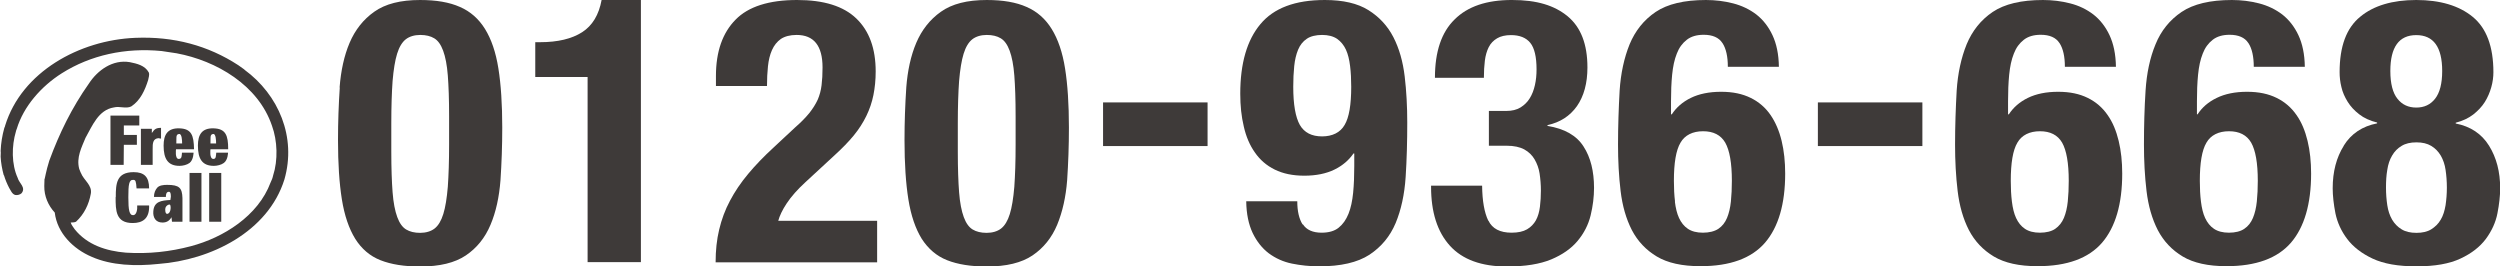
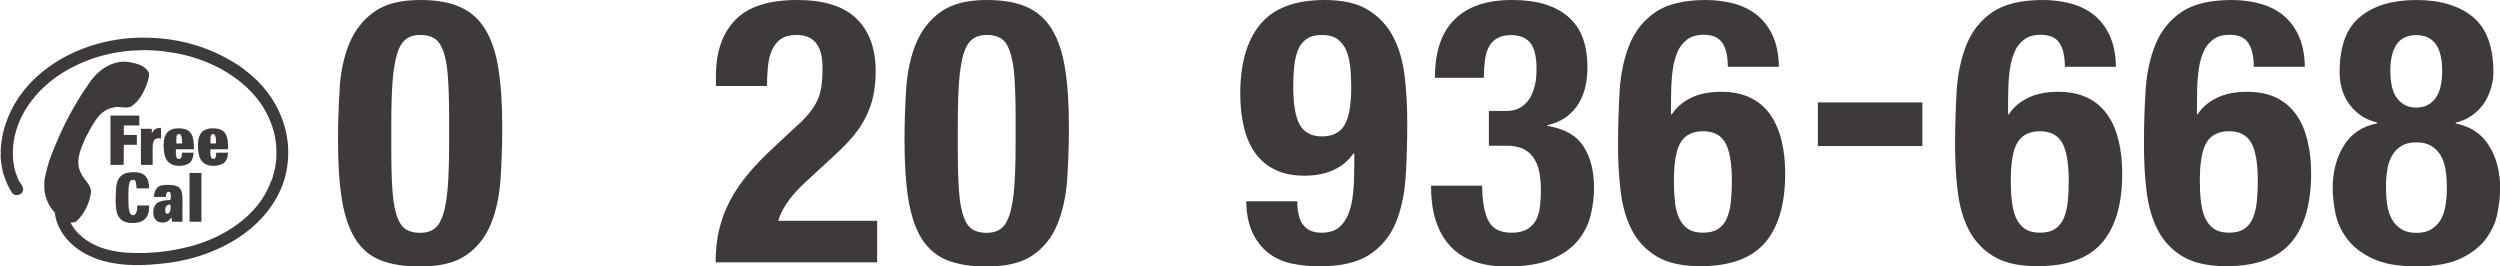
<svg xmlns="http://www.w3.org/2000/svg" viewBox="0 0 155.25 16.54">
  <clipPath id="a">
    <path d="m0 0h155.25v16.54h-155.25z" />
  </clipPath>
  <g clip-path="url(#a)" fill="#3e3a39">
    <path d="m21.09 5.43c.08-1.04.28-1.97.62-2.77s.85-1.45 1.53-1.93c.69-.49 1.63-.73 2.85-.73 1 0 1.82.14 2.47.43.65.28 1.17.74 1.56 1.37s.67 1.44.83 2.45c.16 1 .24 2.23.24 3.67 0 1.14-.04 2.22-.11 3.27-.08 1.04-.28 1.97-.62 2.77-.34.81-.85 1.44-1.53 1.9s-1.63.69-2.84.69c-.98 0-1.8-.13-2.46-.39s-1.18-.71-1.57-1.33c-.39-.63-.67-1.45-.83-2.45s-.24-2.23-.24-3.67c0-1.14.04-2.22.11-3.27m3.28 6.5c.05.65.15 1.16.29 1.54s.32.63.55.77.52.21.87.21.67-.09.9-.27.41-.48.54-.9.22-.98.28-1.69c.05-.71.08-1.58.08-2.62v-1.77c0-1.03-.03-1.87-.08-2.52s-.15-1.16-.29-1.54-.32-.63-.55-.77-.52-.21-.87-.21-.67.09-.9.27-.41.48-.54.9-.22.99-.28 1.69c-.05.7-.08 1.58-.08 2.62v1.77c0 1.03.03 1.87.08 2.52" />
-     <path d="m36.48 4.78h-3.24v-2.16h.3c1.1 0 1.97-.21 2.61-.62s1.04-1.08 1.21-2h2.44v16.28h-3.31v-11.5z" />
    <path d="m44.44 16.28c0-.72.07-1.4.22-2.02.15-.63.37-1.23.67-1.79.3-.57.67-1.12 1.13-1.67.45-.54.98-1.09 1.58-1.64l1.33-1.24c.37-.32.66-.62.89-.9.22-.28.39-.55.52-.83.12-.28.2-.57.24-.9.04-.32.06-.69.06-1.1 0-1.35-.54-2.02-1.61-2.02-.41 0-.74.09-.98.25-.24.17-.42.4-.55.69s-.21.63-.25 1.01-.06.79-.06 1.22h-3.17v-.62c0-1.52.41-2.68 1.22-3.5.79-.81 2.07-1.22 3.82-1.22 1.66 0 2.88.38 3.68 1.15s1.2 1.86 1.2 3.29c0 .52-.05 1.01-.14 1.46s-.24.89-.44 1.3-.46.82-.78 1.21-.71.79-1.17 1.21l-1.84 1.7c-.49.45-.87.88-1.15 1.3s-.45.79-.53 1.09h6.14v2.58h-10.03z" />
    <path d="m56.28 5.43c.08-1.04.28-1.97.62-2.77s.85-1.45 1.53-1.93c.69-.49 1.63-.73 2.85-.73 1 0 1.82.14 2.47.43.65.28 1.17.74 1.56 1.37s.67 1.44.83 2.45c.16 1 .24 2.23.24 3.67 0 1.14-.04 2.22-.11 3.27-.08 1.04-.29 1.97-.62 2.77-.34.81-.85 1.44-1.53 1.9s-1.63.69-2.84.69c-.98 0-1.8-.13-2.46-.39s-1.18-.71-1.58-1.33c-.39-.63-.67-1.45-.83-2.45s-.24-2.23-.24-3.67c0-1.14.04-2.22.11-3.27m3.28 6.5c.05.65.15 1.16.29 1.54s.32.63.55.77.52.21.87.21.67-.09.9-.27.41-.48.54-.9.22-.98.28-1.69c.05-.71.08-1.58.08-2.62v-1.77c0-1.03-.03-1.87-.08-2.52s-.15-1.16-.29-1.54-.32-.63-.55-.77-.52-.21-.87-.21-.67.09-.9.27-.41.48-.54.9-.22.99-.28 1.69c-.05.7-.08 1.58-.08 2.62v1.77c0 1.03.03 1.87.08 2.52" />
-     <path d="m68.5 6.36h6.49v2.71h-6.49z" />
    <path d="m80.91 13.93c.22.34.61.52 1.16.52.44 0 .8-.1 1.06-.31s.46-.49.61-.86.24-.81.29-1.31c.05-.51.07-1.06.07-1.66v-.78h-.05c-.28.41-.67.75-1.18 1s-1.14.38-1.87.38-1.33-.13-1.84-.38-.92-.61-1.23-1.06c-.32-.45-.55-.99-.69-1.61-.15-.62-.22-1.3-.22-2.04 0-1.89.42-3.33 1.25-4.32.83-1 2.16-1.5 4-1.5 1.14 0 2.04.21 2.71.63s1.19.98 1.55 1.68.59 1.51.7 2.43.16 1.88.16 2.88c0 1.16-.03 2.29-.1 3.37s-.28 2.04-.62 2.86c-.35.83-.89 1.48-1.63 1.97-.74.48-1.78.72-3.12.72-.58 0-1.15-.06-1.69-.17s-1.02-.33-1.44-.64c-.41-.31-.75-.74-1-1.26-.25-.53-.39-1.18-.4-1.97h3.17c0 .61.11 1.09.33 1.44m-.17-6.18c.28.48.74.71 1.38.71s1.13-.24 1.4-.71c.28-.47.41-1.26.41-2.37 0-.46-.02-.89-.07-1.29s-.13-.74-.26-1.02-.32-.51-.55-.67c-.24-.16-.55-.24-.93-.24s-.72.08-.95.24c-.24.16-.42.39-.54.68s-.2.63-.24 1.02-.06.82-.06 1.28c0 1.1.14 1.89.41 2.37" />
    <path d="m92.43 13.7c.24.5.72.75 1.44.75.4 0 .72-.07.96-.21s.42-.33.55-.56c.13-.24.21-.52.25-.84s.06-.66.06-1.01-.03-.72-.08-1.05-.16-.62-.31-.88-.37-.47-.64-.62c-.28-.15-.64-.23-1.1-.23h-1.1v-2.16h1.08c.35 0 .65-.07.89-.22s.43-.34.57-.57c.15-.24.25-.51.32-.82s.1-.63.1-.97c0-.78-.13-1.33-.39-1.65s-.66-.48-1.2-.48c-.35 0-.64.07-.86.2s-.4.31-.52.55-.2.52-.24.84-.06.67-.06 1.06h-3.04c0-1.63.41-2.83 1.22-3.62.81-.81 1.99-1.21 3.56-1.21s2.64.34 3.46 1.01c.82.68 1.23 1.73 1.23 3.18 0 .98-.22 1.78-.65 2.4-.44.62-1.05 1.01-1.83 1.18v.05c1.06.17 1.81.6 2.24 1.28.44.68.65 1.54.65 2.57 0 .55-.07 1.12-.21 1.7s-.41 1.11-.81 1.59-.95.86-1.64 1.15c-.7.29-1.61.44-2.75.44-1.58 0-2.76-.43-3.54-1.29s-1.17-2.08-1.17-3.66v-.07h3.17c.01.95.14 1.67.38 2.17" />
    <path d="m106.96 2.67c-.22-.34-.61-.51-1.16-.51-.43 0-.78.1-1.05.31s-.48.49-.62.86c-.15.37-.24.81-.29 1.31-.05.51-.07 1.06-.07 1.65v.81h.05c.28-.43.67-.77 1.18-1.02s1.14-.38 1.88-.38 1.33.13 1.84.38.92.61 1.23 1.06.54.99.69 1.61.22 1.3.22 2.03c0 1.89-.42 3.32-1.25 4.29-.84.97-2.17 1.46-4.01 1.46-1.14 0-2.04-.2-2.71-.6s-1.19-.95-1.55-1.64c-.36-.7-.59-1.51-.7-2.43s-.16-1.88-.16-2.88c0-1.15.04-2.26.1-3.35.07-1.08.28-2.04.62-2.88.35-.84.88-1.51 1.62-2.01.73-.49 1.77-.74 3.12-.74.58 0 1.15.07 1.69.21s1.02.37 1.44.69c.41.32.75.75 1 1.28s.39 1.19.4 1.97h-3.17c0-.64-.11-1.13-.33-1.47m-2.96 9.84c.05.4.13.74.26 1.02s.31.51.55.67.55.24.93.24.72-.08.96-.24.42-.39.54-.68.2-.63.24-1.02.06-.82.06-1.28c0-1.11-.14-1.89-.41-2.37-.28-.48-.74-.71-1.38-.71s-1.13.24-1.4.71c-.28.47-.41 1.26-.41 2.37 0 .46.02.89.07 1.29" />
    <path d="m112.89 6.36h6.49v2.71h-6.49z" />
    <path d="m127.89 2.67c-.22-.34-.61-.51-1.16-.51-.43 0-.78.1-1.05.31s-.48.49-.62.86c-.15.37-.24.81-.29 1.31-.05.51-.07 1.06-.07 1.65v.81h.05c.28-.43.67-.77 1.18-1.02s1.14-.38 1.88-.38 1.33.13 1.84.38.92.61 1.23 1.06c.32.45.54.99.69 1.61s.22 1.3.22 2.03c0 1.89-.42 3.32-1.25 4.29-.84.97-2.17 1.46-4.01 1.46-1.14 0-2.04-.2-2.71-.6s-1.19-.95-1.55-1.64c-.36-.7-.59-1.51-.7-2.43s-.16-1.88-.16-2.88c0-1.15.04-2.26.1-3.35.07-1.08.28-2.04.62-2.88.35-.84.88-1.51 1.62-2.01.73-.49 1.77-.74 3.12-.74.58 0 1.15.07 1.69.21.55.14 1.02.37 1.44.69.41.32.75.75 1 1.28s.39 1.19.4 1.97h-3.17c0-.64-.11-1.13-.33-1.47m-2.96 9.84c.05.4.13.74.26 1.02s.31.51.55.67.55.24.93.24.72-.08.95-.24.42-.39.54-.68.2-.63.24-1.02.06-.82.06-1.28c0-1.11-.14-1.89-.41-2.37-.28-.48-.74-.71-1.38-.71s-1.13.24-1.4.71c-.28.47-.41 1.26-.41 2.37 0 .46.02.89.07 1.29" />
    <path d="m139.62 2.67c-.22-.34-.61-.51-1.16-.51-.43 0-.78.1-1.05.31s-.48.49-.62.86c-.15.37-.24.81-.29 1.31-.05.51-.07 1.06-.07 1.65v.81h.04c.28-.43.67-.77 1.19-1.02.51-.25 1.14-.38 1.88-.38s1.33.13 1.84.38.92.61 1.23 1.06c.32.45.54.99.69 1.61s.22 1.3.22 2.03c0 1.89-.42 3.32-1.25 4.29-.84.97-2.17 1.46-4.01 1.46-1.13 0-2.04-.2-2.71-.6s-1.19-.95-1.55-1.64c-.36-.7-.59-1.51-.7-2.43s-.16-1.88-.16-2.88c0-1.15.03-2.26.1-3.35.07-1.08.27-2.04.62-2.88.34-.84.88-1.51 1.62-2.01.73-.49 1.77-.74 3.12-.74.58 0 1.15.07 1.69.21s1.02.37 1.44.69c.41.32.75.75 1 1.28s.39 1.19.4 1.97h-3.17c0-.64-.11-1.13-.33-1.47m-2.95 9.84c.05.4.13.74.26 1.02s.31.51.55.67.55.24.93.24.72-.08.95-.24c.24-.16.42-.39.54-.68s.2-.63.24-1.02.06-.82.06-1.28c0-1.11-.14-1.89-.41-2.37-.28-.48-.74-.71-1.38-.71s-1.13.24-1.4.71c-.28.47-.41 1.26-.41 2.37 0 .46.02.89.07 1.29" />
    <path d="m145.55 9.04c.46-.74 1.15-1.2 2.07-1.38v-.05c-.44-.11-.82-.28-1.11-.51-.3-.23-.54-.49-.72-.78s-.32-.6-.39-.92c-.08-.32-.11-.63-.11-.92 0-1.6.42-2.74 1.28-3.44.83-.69 2-1.04 3.48-1.04s2.66.35 3.51 1.05 1.28 1.84 1.28 3.44c0 .29-.04.6-.13.92s-.22.63-.4.92-.43.55-.72.78c-.3.23-.66.4-1.09.51v.05c.92.18 1.61.64 2.07 1.38s.69 1.62.69 2.64c0 .47-.06 1-.17 1.56-.11.57-.36 1.1-.72 1.59-.37.49-.89.9-1.58 1.22-.68.32-1.59.48-2.73.48s-2.04-.16-2.72-.48-1.21-.73-1.58-1.22-.61-1.02-.73-1.59c-.11-.57-.17-1.09-.17-1.56 0-1.03.23-1.91.69-2.64m2.7 3.69c.05.34.15.64.3.9.15.25.34.45.59.6.24.15.55.22.92.22s.68-.07.92-.22.44-.34.59-.6c.15-.25.24-.55.3-.9.05-.34.08-.71.08-1.09s-.03-.77-.08-1.1c-.05-.34-.15-.63-.3-.89-.15-.25-.34-.45-.59-.6s-.55-.22-.92-.22-.68.07-.92.22c-.24.14-.44.34-.59.6-.15.25-.25.55-.3.89-.06.34-.08.7-.08 1.1s.03.75.08 1.09m.63-6.61c.29.37.68.55 1.17.55s.88-.18 1.17-.55.44-.94.44-1.72c0-1.49-.54-2.23-1.61-2.23s-1.61.74-1.61 2.23c0 .78.15 1.36.44 1.72" />
    <path d="m15.18 4.33c2.13 1.56 3.24 4.19 2.48 6.82-1.02 3.25-4.57 5-7.82 5.24-1.4.15-2.92.1-4.14-.44-1.14-.48-2.15-1.47-2.3-2.75-.4-.43-.66-1.01-.65-1.65s.02-.42.02-.42c.05-.23.1-.47.16-.7.04-.15.09-.3.13-.45.62-1.69 1.4-3.29 2.46-4.79.54-.83 1.48-1.51 2.54-1.33.44.09.94.2 1.18.64.06.16-.02.32-.04.47-.19.61-.48 1.27-1.05 1.64-.33.16-.72-.03-1.07.06-.97.15-1.35 1.15-1.77 1.89-.24.59-.58 1.22-.39 1.93.04.07.06.18.11.26.17.44.71.75.61 1.28-.12.66-.41 1.27-.92 1.74-.1.05-.23.04-.33.05.05.16.16.28.25.42.78.97 1.96 1.35 3.18 1.45 1.4.09 2.75-.06 4.03-.4 2.02-.53 4.18-1.88 4.95-3.95.07-.14.13-.29.16-.44.31-.95.27-2.16-.07-3.09-.85-2.52-3.45-4.04-5.92-4.5l-.93-.14c-2.26-.22-4.41.25-6.2 1.38-1.28.81-2.38 2.06-2.8 3.46-.02.05-.04.09-.05.15-.27.91-.28 2.04.11 2.89.08.32.53.59.24.95-.1.09-.24.13-.39.11-.21-.06-.28-.29-.38-.44-.13-.25-.24-.51-.32-.78l-.02-.02c-.1-.37-.17-.75-.19-1.14.01-.08 0-.19.01-.27-.02-.02.01-.05-.01-.07.02-.51.1-.98.23-1.45.02-.05.05-.09.05-.14 1.03-3.34 4.62-5.31 8.08-5.45 2.39-.1 4.53.48 6.4 1.7l.38.27z" />
    <path d="m9.43 8.26c.16-.24.26-.32.57-.32v.67c-.05 0-.12-.03-.16-.03-.33.03-.37.29-.36.7v.96h-.73s0-1.6 0-1.6 0-.63 0-.64h.68z" />
    <path d="m10.95 8.91c.02-.32-.06-.58.18-.59.16-.01.18.39.18.59h-.35zm1.1.35c-.02-.85-.15-1.27-.92-1.29-.72-.02-.97.39-.97 1.07 0 .83.27 1.26.99 1.26.2 0 .46-.06.62-.18.25-.19.25-.64.25-.64h-.72c-.02.2 0 .39-.2.39-.25 0-.17-.6-.17-.6h1.11z" />
    <path d="m13.07 8.91c.02-.32-.06-.58.18-.59.15-.01.17.39.17.59h-.36zm1.1.35c0-.85-.15-1.27-.91-1.29-.72-.02-.97.39-.97 1.07 0 .83.27 1.26.99 1.26.2 0 .46-.06.62-.18.26-.19.26-.64.26-.64h-.73c-.03.2 0 .39-.18.39-.26 0-.18-.6-.18-.6h1.1z" />
    <path d="m11.77 10.74h.74v3.03h-.74z" />
-     <path d="m12.99 10.74h.75v3.03h-.75z" />
    <path d="m7.19 12.23c0-.82.04-1.54 1.11-1.54.66 0 .96.3.96 1.01h-.78c-.03-.44-.06-.53-.2-.53-.27-.02-.31.28-.31 1.08s.06 1.14.32 1.11c.19-.02.25-.36.23-.6h.74c.03.82-.41 1.09-1.02 1.09-1.06 0-1.06-.79-1.06-1.6" />
    <path d="m10.57 12.73c.06.13.03.54-.19.55-.13.01-.13-.29-.11-.35.03-.18.27-.28.3-.2m.76-.43c-.02-.63-.19-.82-.95-.82-.24 0-.49.03-.62.18-.11.13-.2.31-.2.57h.74c0-.17.03-.32.19-.32.1 0 .12.13.12.31l-.03.2c-.57.03-1.02.09-1.06.71-.03.38.15.69.57.69.26 0 .43-.11.56-.33l.03.28h.65z" />
    <path d="m7.68 10.24h-.82v-3.06h1.79v.61h-.96v.59h.81v.61h-.81z" />
  </g>
</svg>